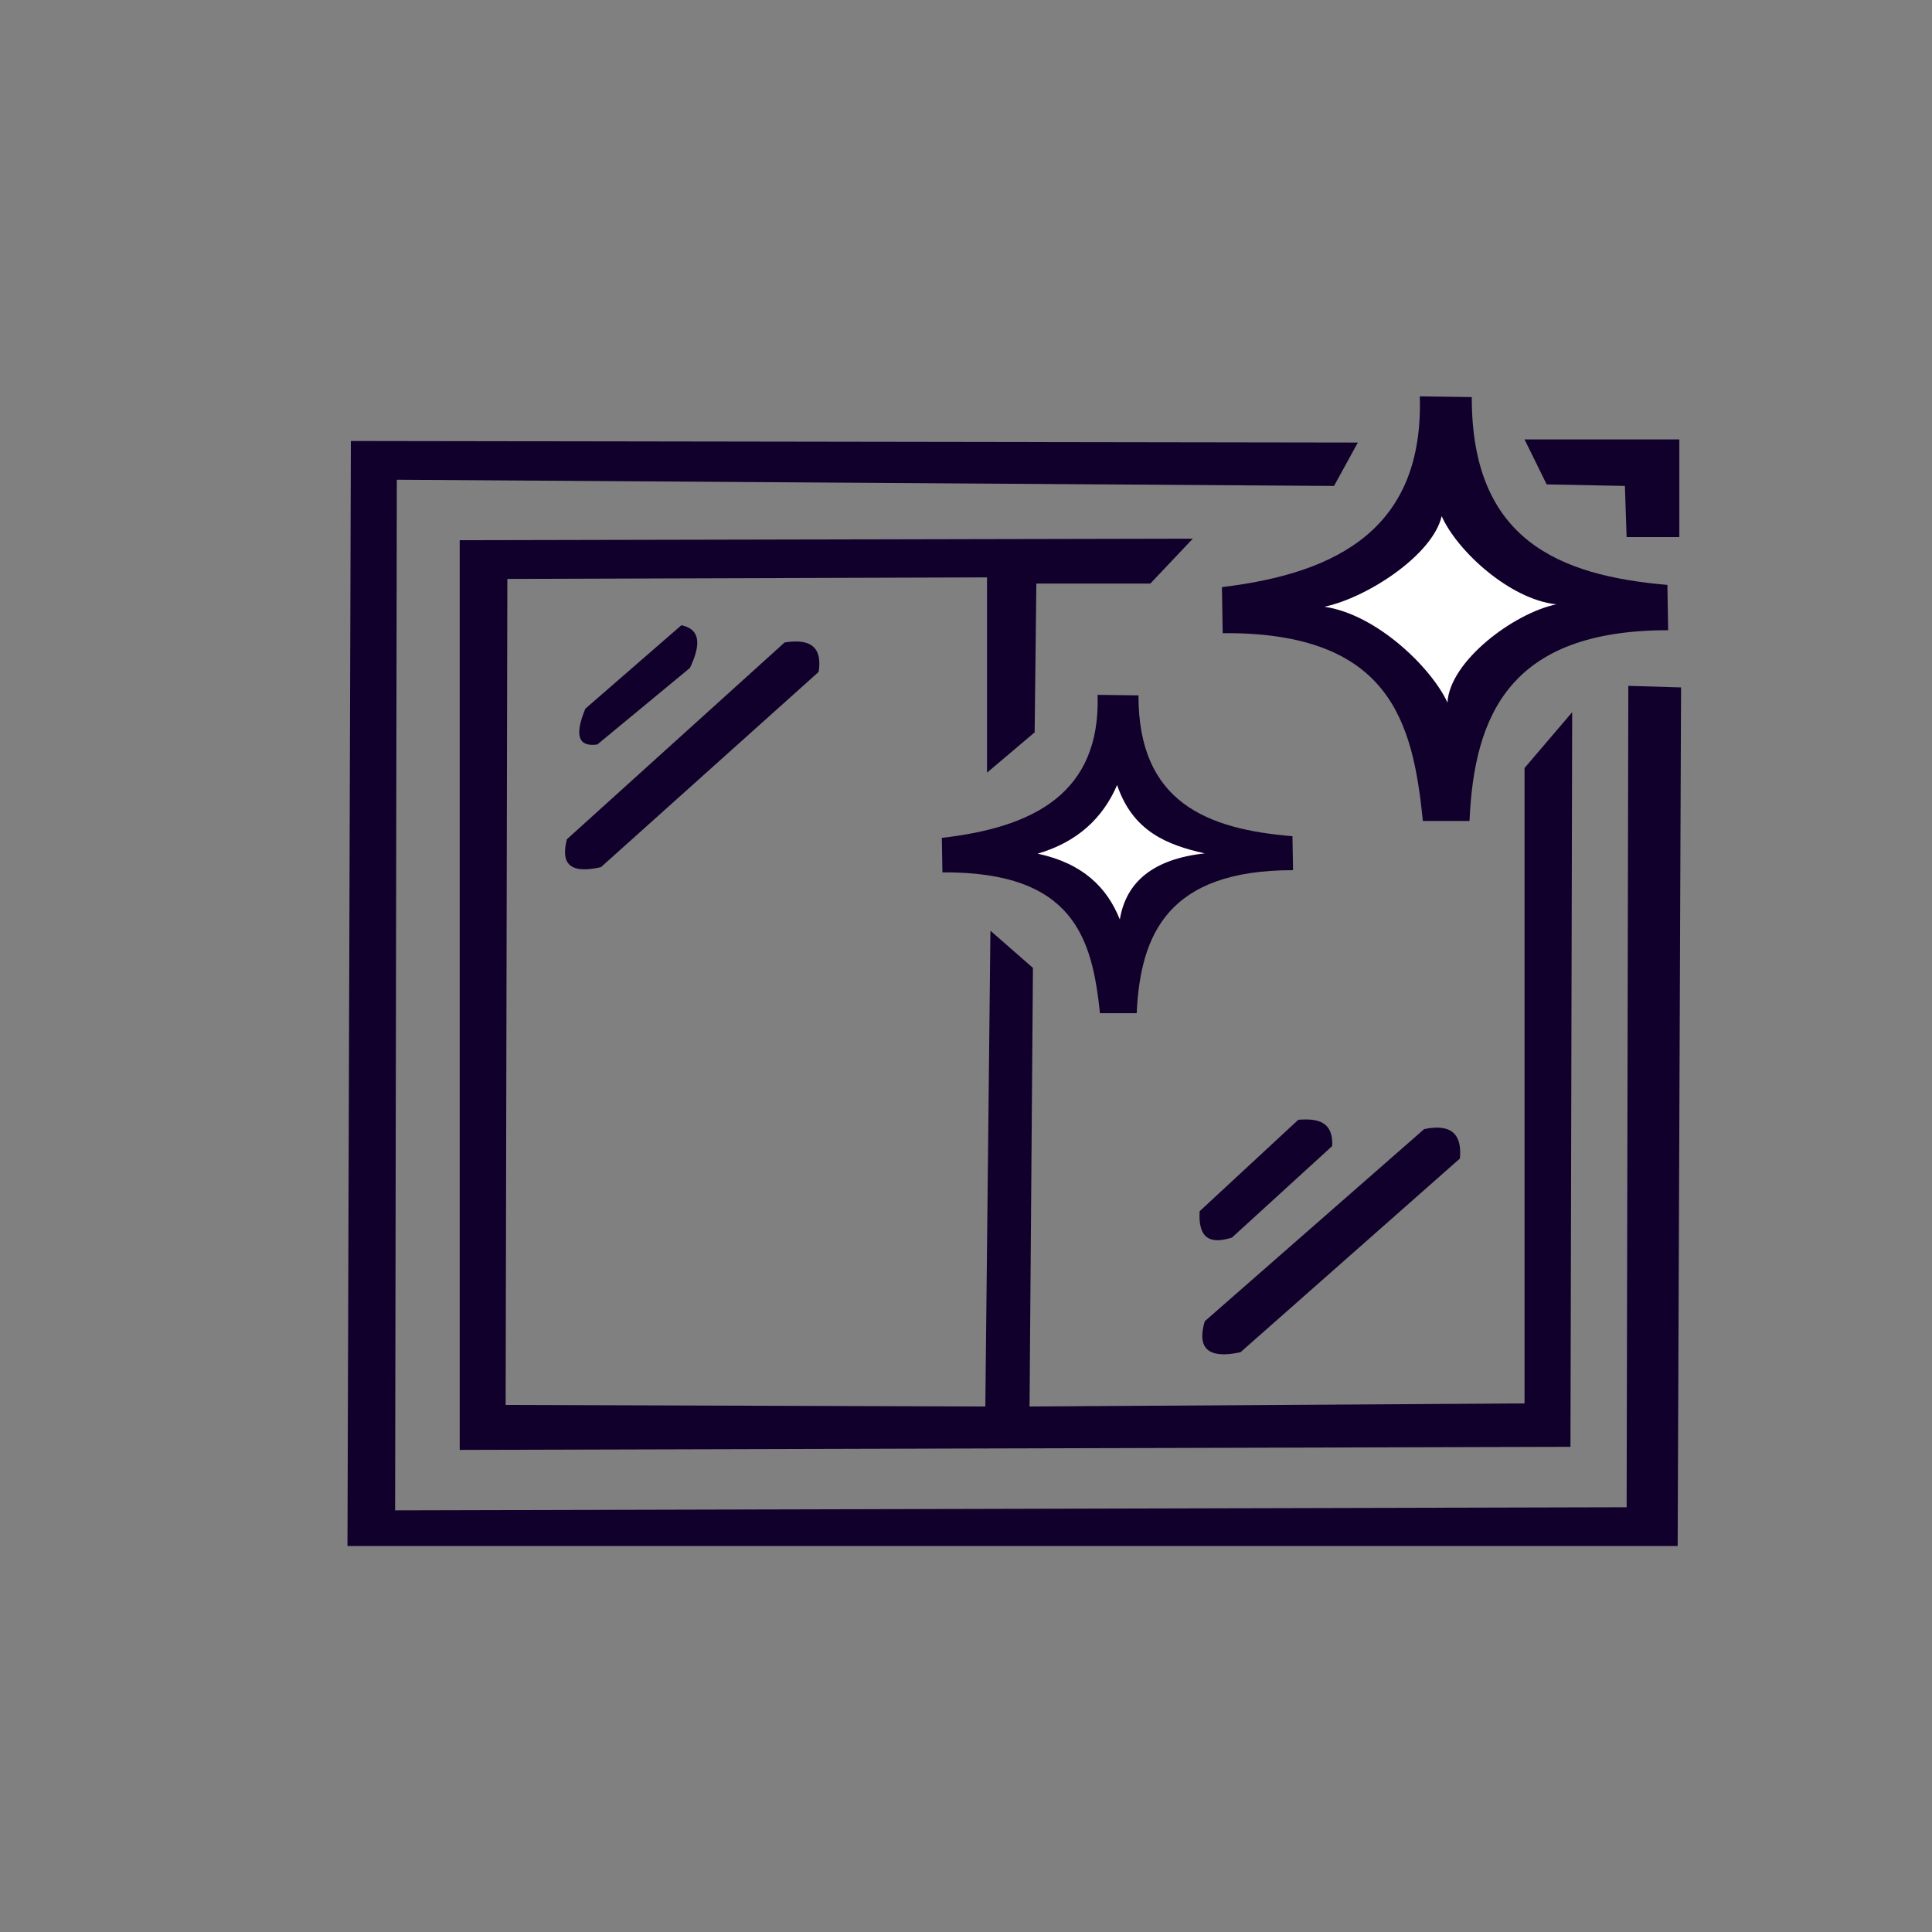
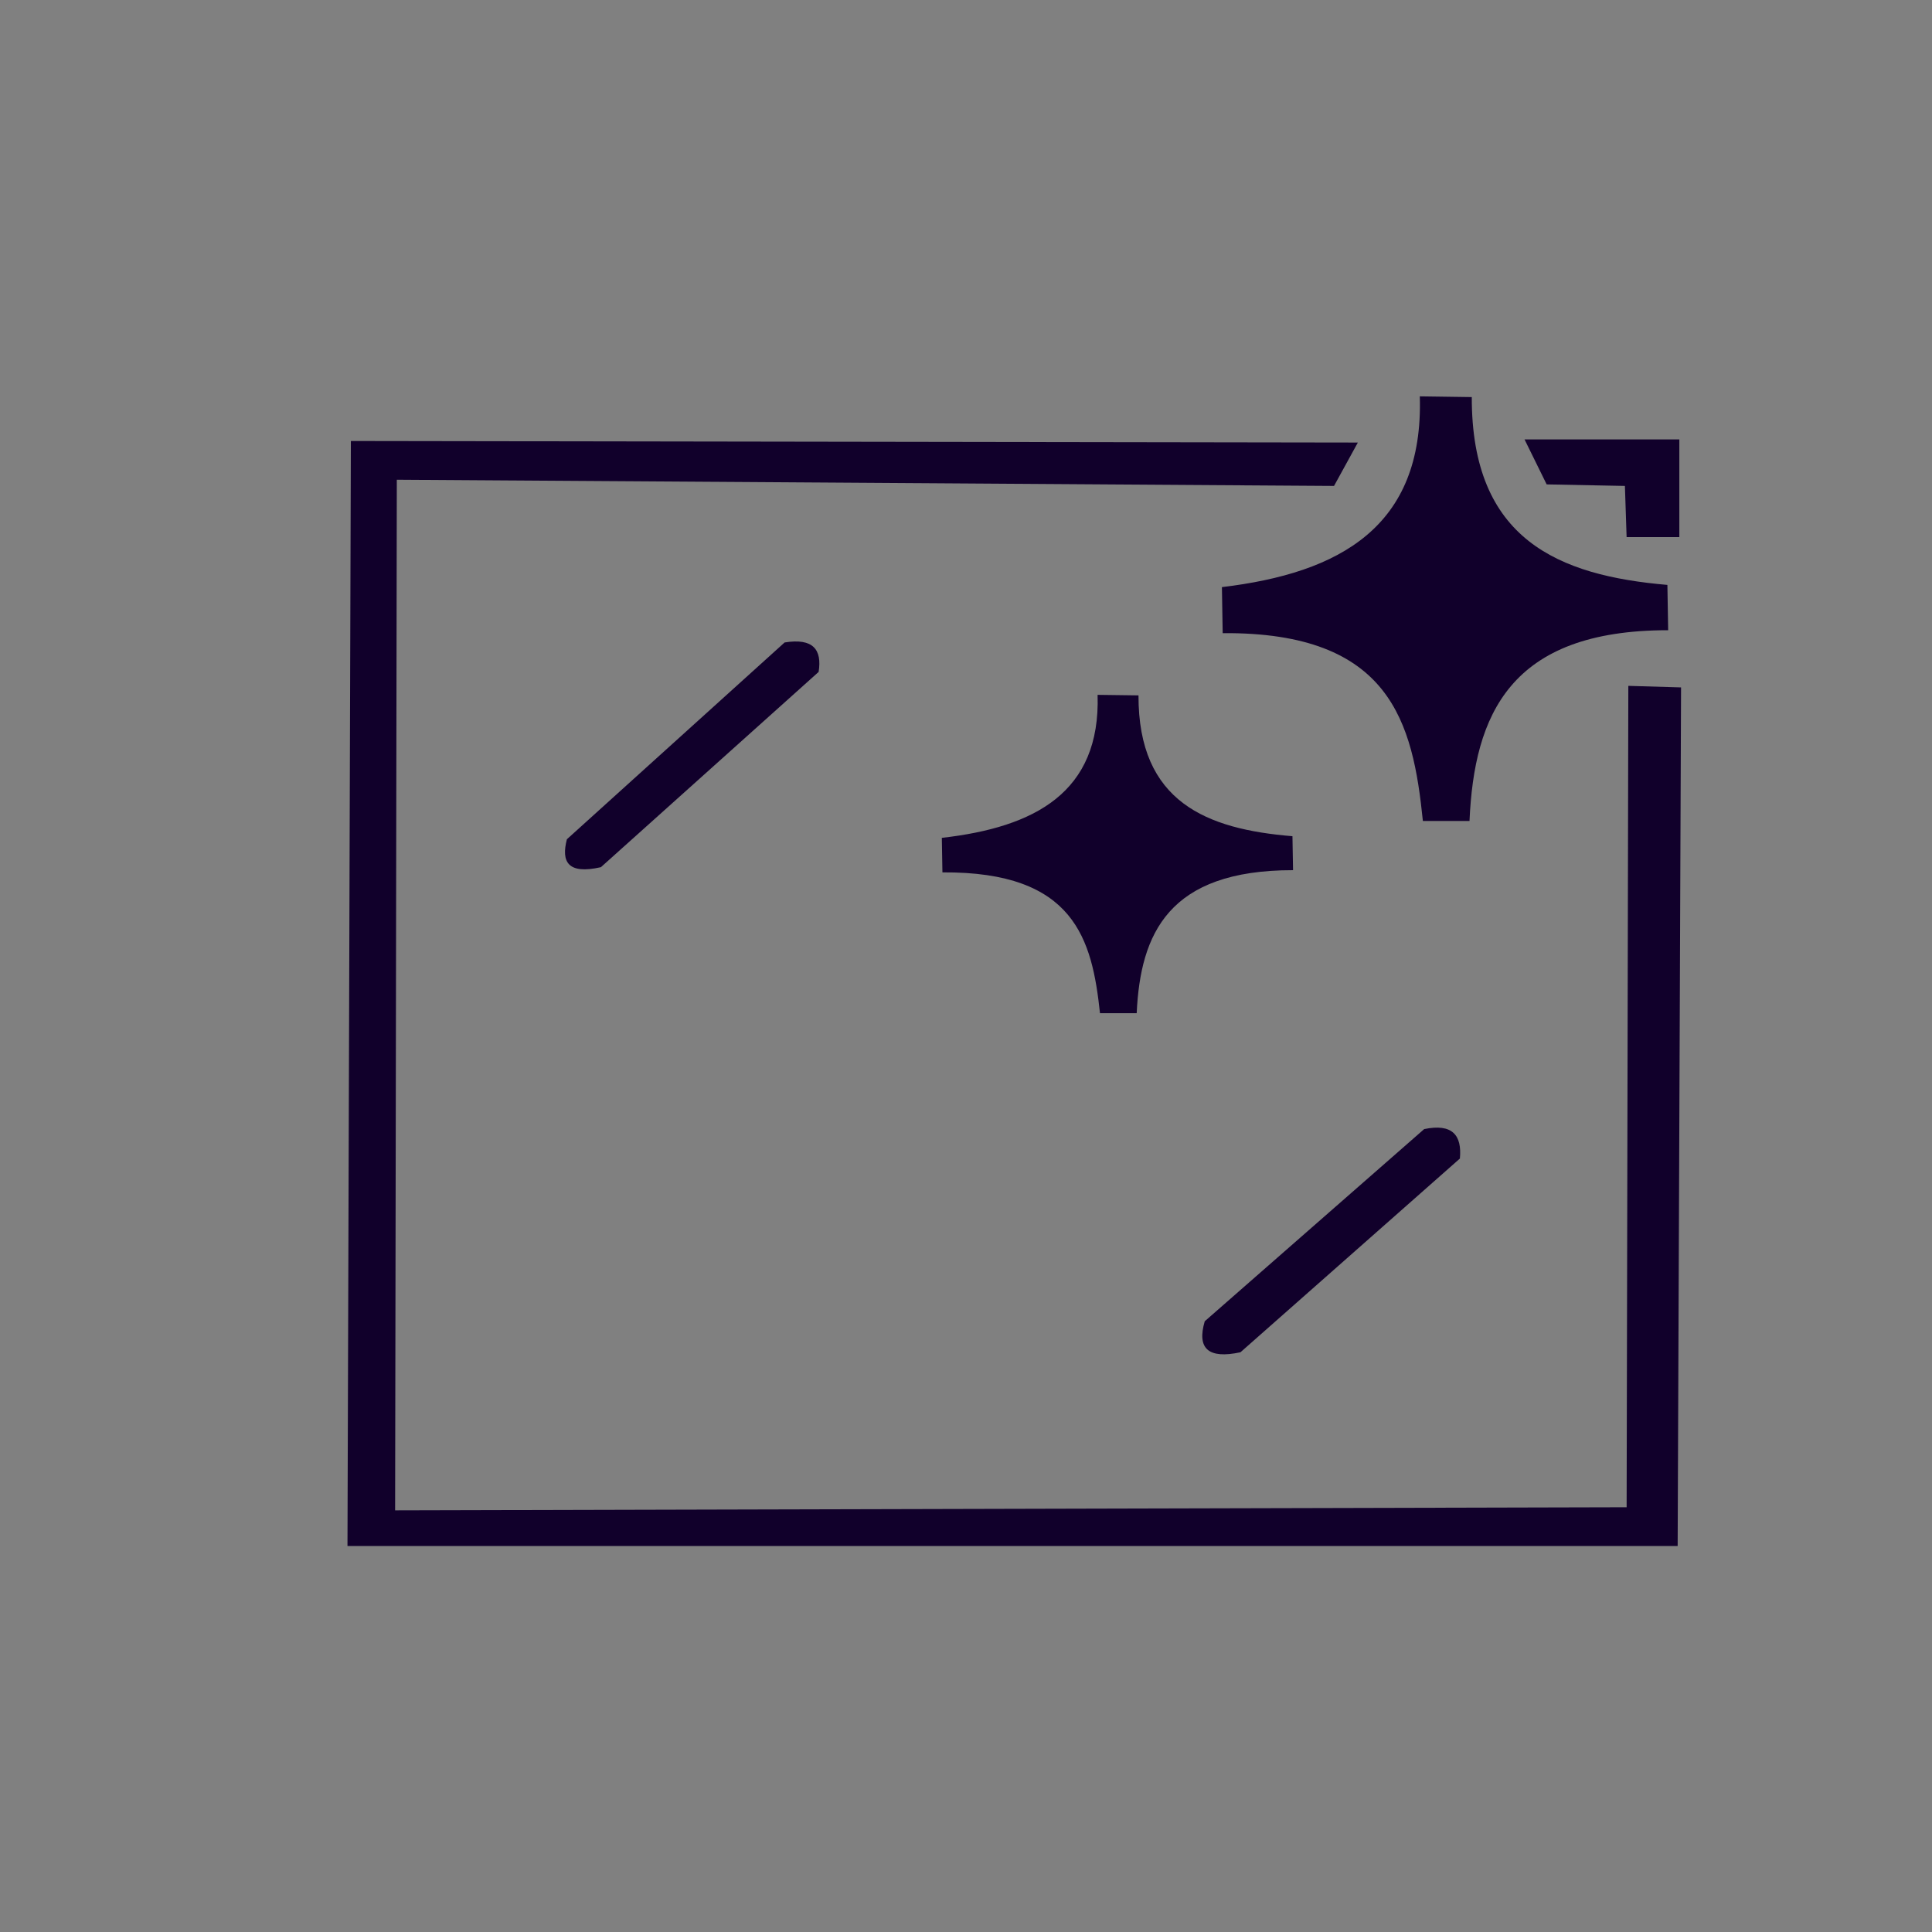
<svg xmlns="http://www.w3.org/2000/svg" xmlns:ns1="http://sodipodi.sourceforge.net/DTD/sodipodi-0.dtd" xmlns:ns2="http://www.inkscape.org/namespaces/inkscape" width="377.953" height="377.953" viewBox="0 0 100 100" version="1.1" id="svg1" xml:space="preserve" ns1:docname="fönsterputsicon.svg" ns2:version="1.4.2 (f4327f4, 2025-05-13)">
  <rect x="0" y="0" width="100" height="100" fill="#808080" stroke="none" />
  <ns1:namedview id="namedview1" pagecolor="#ffffff" bordercolor="#000000" borderopacity="0.25" ns2:showpageshadow="2" ns2:pageopacity="0.0" ns2:pagecheckerboard="0" ns2:deskcolor="#d1d1d1" ns2:document-units="mm" showgrid="false" ns2:zoom="2.0558125" ns2:cx="150.30554" ns2:cy="209.64947" ns2:window-width="1450" ns2:window-height="1020" ns2:window-x="309" ns2:window-y="4" ns2:window-maximized="0" ns2:current-layer="layer1" />
  <defs id="defs1" />
  <g id="layer1" style="fill:#162d50;stroke:#162d50">
    <path style="fill:#11002b;stroke:#162d50;stroke-width:0;paint-order:markers fill stroke" d="m 73.49,20.515 2.689,0.038 c -0.017,7.386 4.496,9.237 10.125,9.722 l 0.04,2.345 c -8.191,-0.006 -10.039,4.378 -10.283,9.874 h -2.413 c -0.518,-5.089 -1.656,-9.788 -10.362,-9.722 l -0.04,-2.383 c 6.096,-0.727 10.446,-3.123 10.243,-9.874 z" id="path8-6" />
    <path style="fill:#11002b;stroke:#162d50;stroke-width:0;paint-order:markers fill stroke" d="m 69.049,25.152 1.233,-2.246 -52.121,-0.08 -0.176,57.194 h 68.85 l 0.176,-44.44 -2.729,-0.08 -0.088,42.515 -63.743,0.16 0.088,-53.344 z" id="path1" />
    <path style="fill:#11002b;stroke:#162d50;stroke-width:0;paint-order:markers fill stroke" d="m 78.91,22.745 h 7.924 0.088 v 5.054 h -2.729 l -0.088,-2.647 -4.05,-0.08 z" id="path2" />
-     <path style="fill:#11002b;stroke:#162d50;stroke-width:0;paint-order:markers fill stroke" d="m 59.54,30.206 2.201,-2.326 -37.946,0.08 v 47.087 l 57.492,-0.16 0.088,-38.023 -2.465,2.888 V 72.64 L 53.289,72.8 53.465,50.099 51.264,48.174 51,72.8 26.172,72.72 l 0.088,-42.755 24.828,-0.08 v 10.107 l 2.465,-2.086 0.088,-7.701 z" id="path3" />
    <path style="fill:#11002b;stroke:#162d50;stroke-width:0;paint-order:markers fill stroke" d="m 64.206,69.993 c -1.658,0.357 -2.266,-0.184 -1.849,-1.604 l 11.358,-9.947 c 1.462,-0.303 1.962,0.316 1.849,1.524 z" id="path4" />
-     <path style="fill:#11002b;stroke:#162d50;stroke-width:0;paint-order:markers fill stroke" d="m 62.093,62.693 c -0.081,1.378 0.504,1.734 1.673,1.364 l 5.189,-4.738 c 0.06,-1.267 -0.747,-1.441 -1.756,-1.359 z" id="path5" />
-     <path style="fill:#11002b;stroke:#162d50;stroke-width:0;paint-order:markers fill stroke" d="m 30.3,36.679 c -0.592,1.416 -0.345,1.994 0.618,1.855 l 4.791,-3.96 c 0.537,-1.128 0.607,-1.99 -0.439,-2.213 z" id="path6" />
    <path style="fill:#11002b;stroke:#162d50;stroke-width:0;paint-order:markers fill stroke" d="M 29.341,43.441 40.611,33.254 c 1.475,-0.24 1.945,0.367 1.761,1.524 l -11.269,10.107 c -1.73,0.39 -2.058,-0.289 -1.761,-1.444 z" id="path7" />
    <path style="fill:#11002b;stroke:#162d50;stroke-width:0;paint-order:markers fill stroke" d="m 56.811,35.965 2.117,0.028 c -0.013,5.537 3.538,6.925 7.969,7.289 l 0.031,1.758 c -6.447,-0.005 -7.902,3.282 -8.093,7.402 H 56.935 C 56.527,48.627 55.632,45.104 48.78,45.154 l -0.031,-1.787 c 4.798,-0.545 8.222,-2.341 8.062,-7.402 z" id="path8" />
-     <path style="fill:#ffffff;stroke:#162d50;stroke-width:0;paint-order:markers fill stroke" d="m 53.707,44.186 c 2.053,-0.6 3.369,-1.831 4.115,-3.552 0.821,2.418 2.608,3.103 4.535,3.537 -2.658,0.291 -4.072,1.468 -4.395,3.421 -0.661,-1.658 -1.916,-2.906 -4.255,-3.407 z" id="path9" />
-     <path style="fill:#ffffff;stroke:#162d50;stroke-width:0;paint-order:markers fill stroke" d="m 68.549,31.405 c 2.209,-0.464 5.606,-2.675 6.072,-4.69 0.797,1.802 3.526,4.309 5.935,4.566 -2.195,0.453 -5.515,2.929 -5.636,5.084 -0.8,-1.758 -3.628,-4.559 -6.371,-4.961 z" id="path10" />
  </g>
</svg>